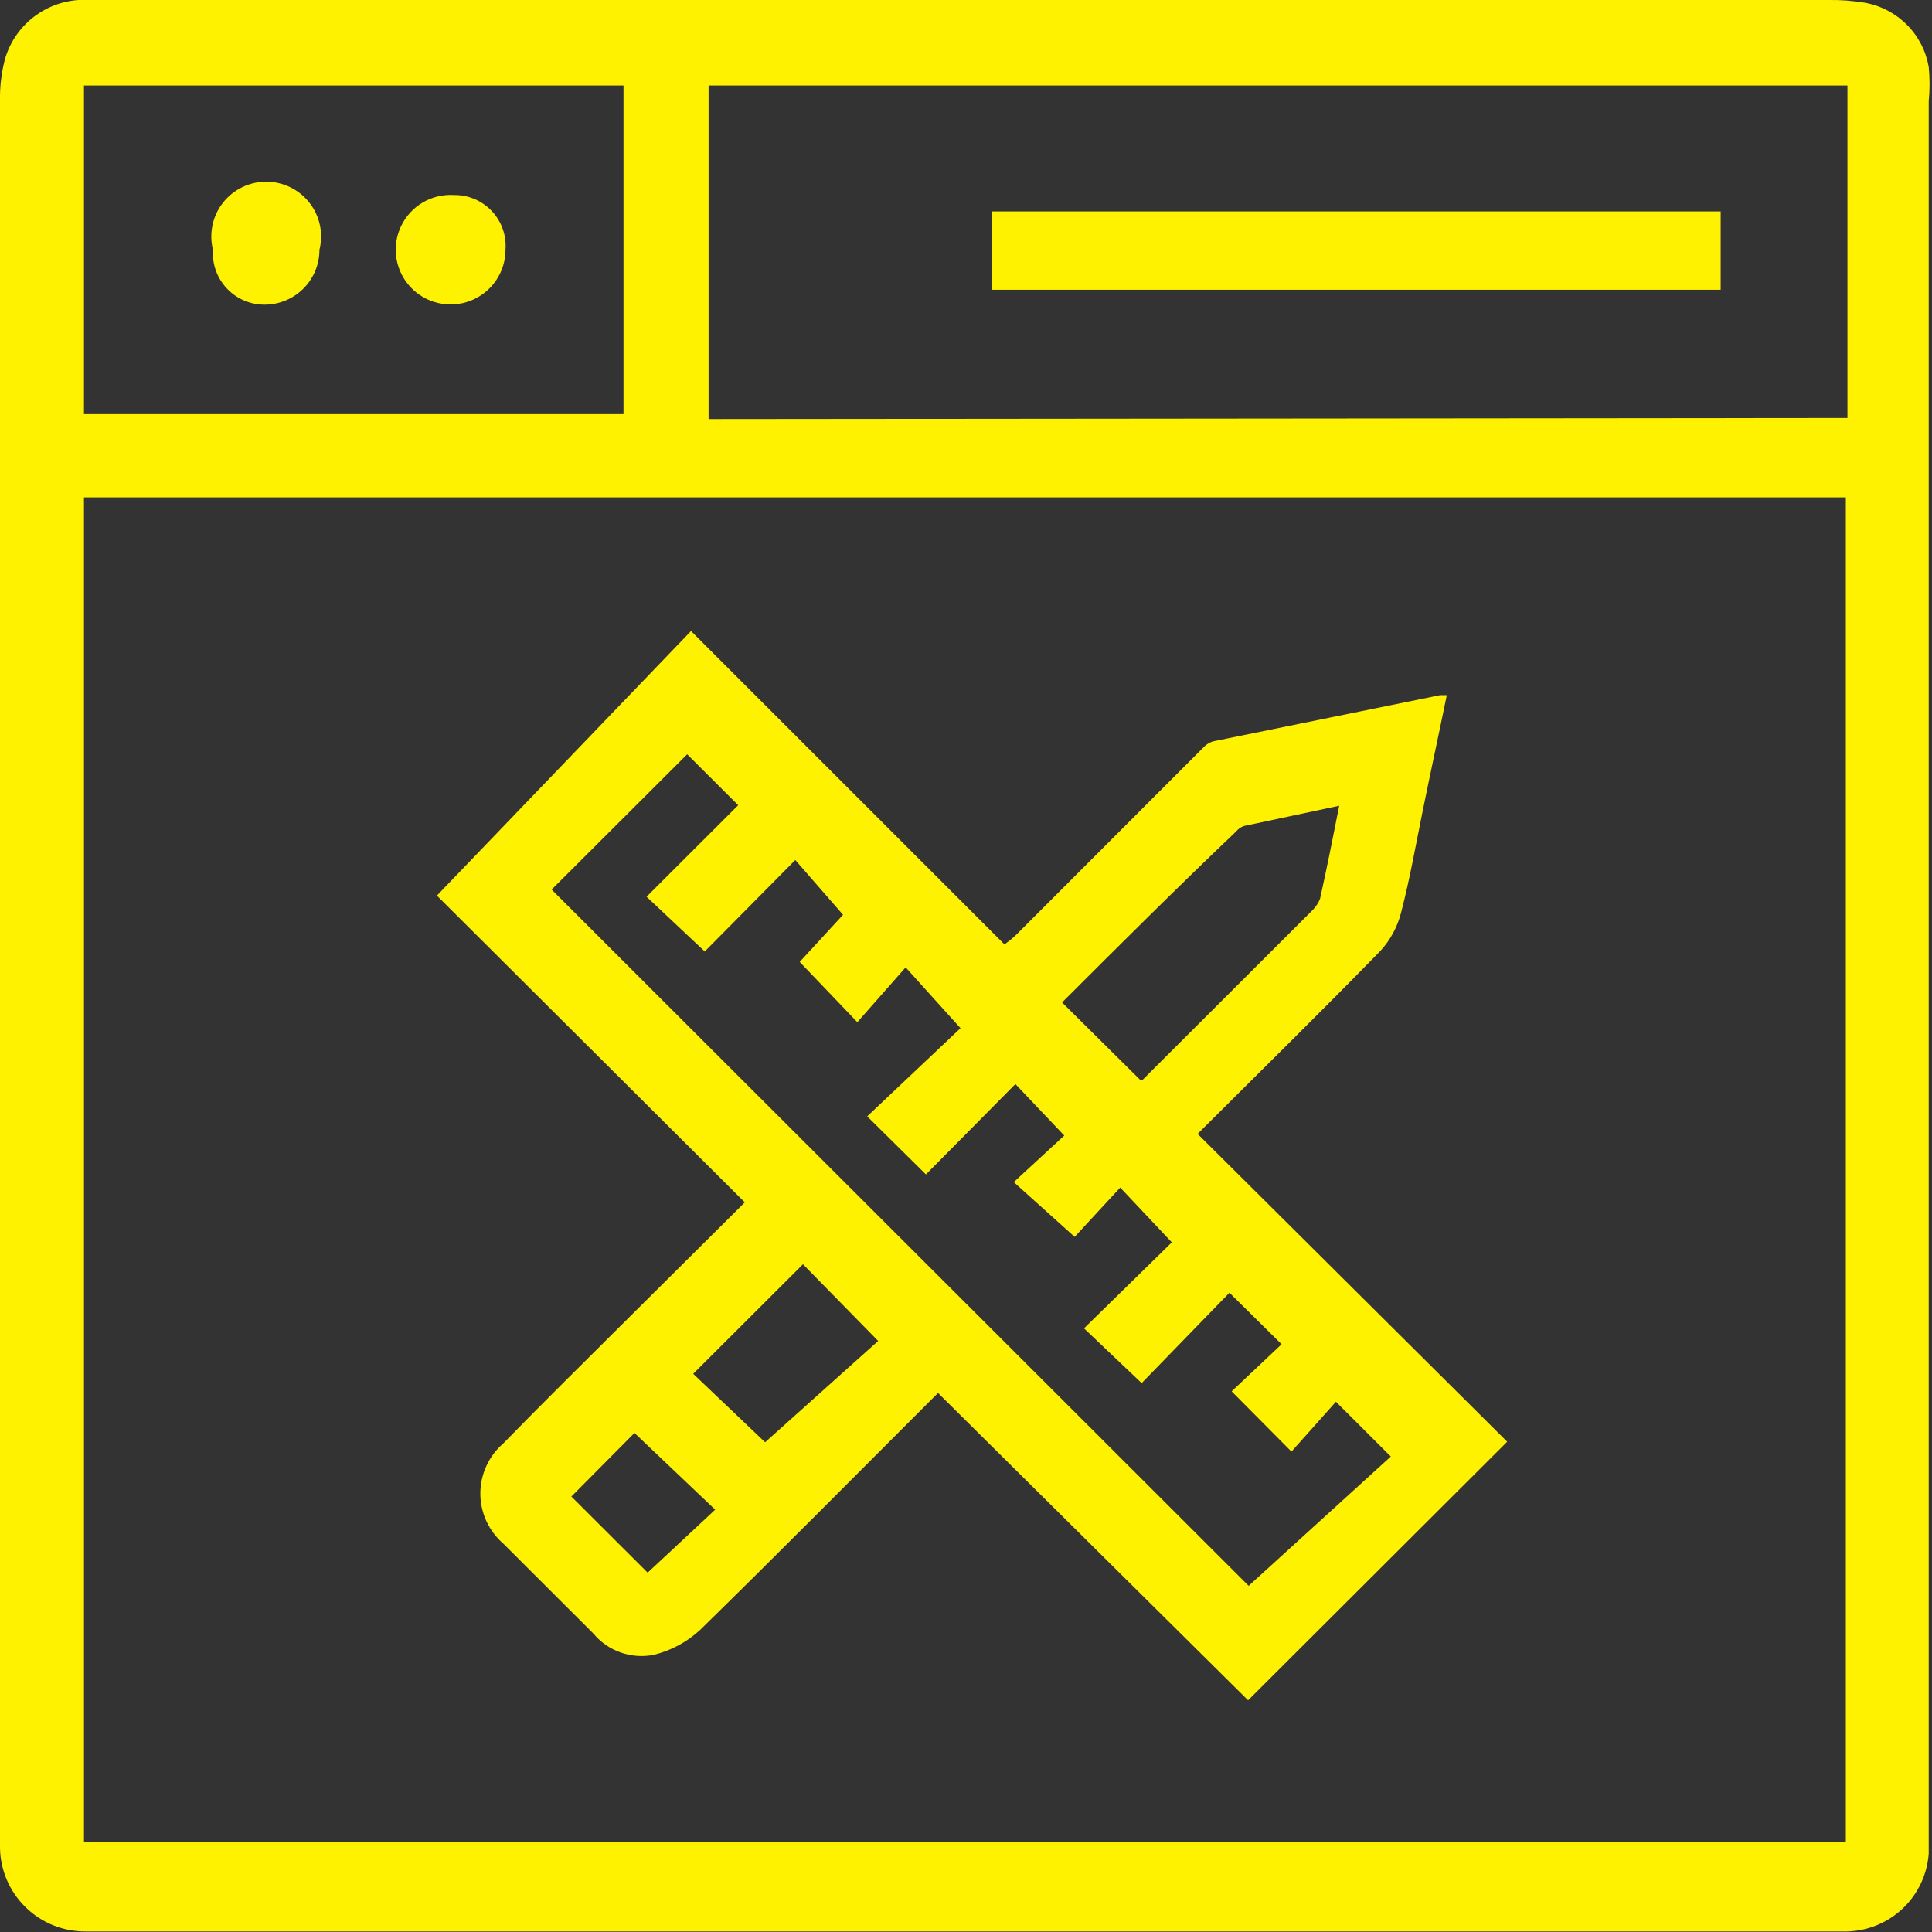
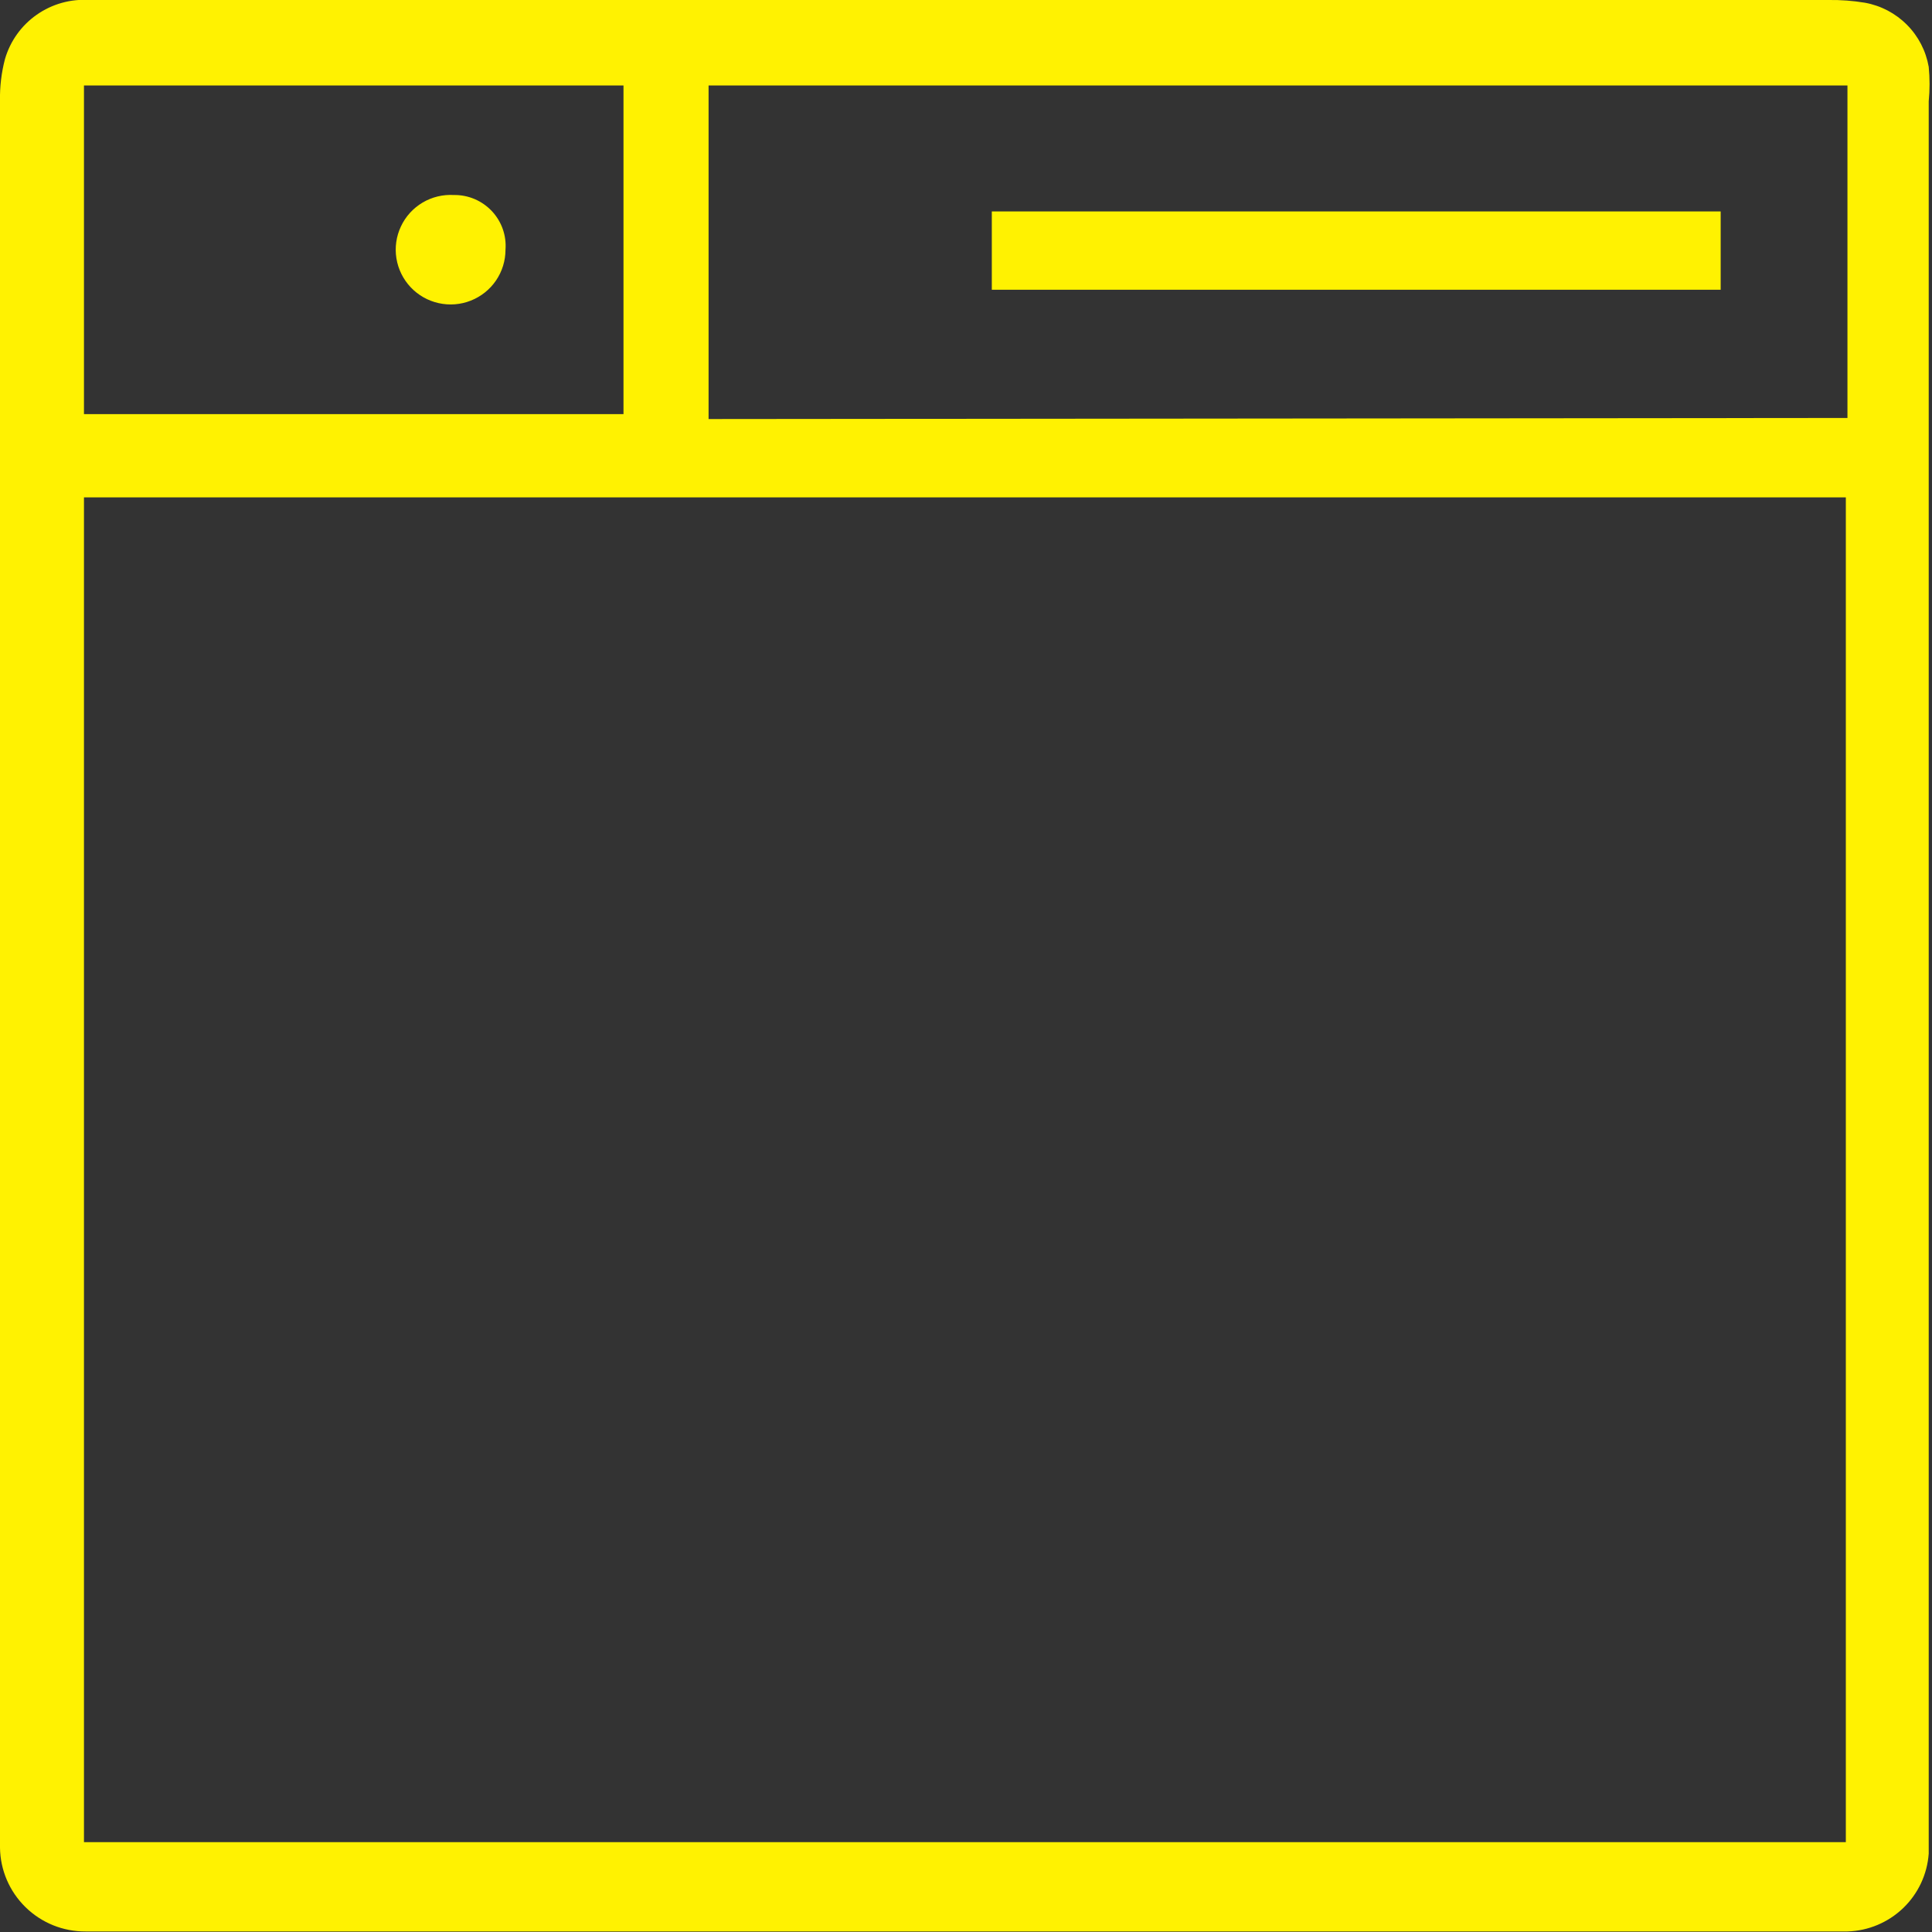
<svg xmlns="http://www.w3.org/2000/svg" width="50" height="50" viewBox="0 0 50 50" fill="none">
  <rect x="0" y="0" width="50" height="50" fill="#333333" stroke="none" />
  <g clip-path="url(#clip0_2218_62)">
    <path d="M-1.73029e-05 24.993V2.608C-0.007 2.245 0.036 1.883 0.128 1.531C0.263 1.065 0.553 0.659 0.951 0.381C1.349 0.102 1.83 -0.032 2.315 4.87105e-06H47.315C47.634 -0.005 47.953 0.019 48.267 0.071C48.679 0.146 49.057 0.345 49.352 0.642C49.647 0.938 49.843 1.318 49.915 1.73C49.944 2.027 49.944 2.326 49.915 2.623V47.377C49.915 47.576 49.915 47.774 49.915 47.973C49.876 48.509 49.64 49.011 49.252 49.383C48.863 49.755 48.35 49.97 47.812 49.986H2.216C1.634 49.99 1.075 49.764 0.66 49.357C0.245 48.951 0.007 48.397 -1.73029e-05 47.817C-1.73029e-05 47.505 -1.73029e-05 47.193 -1.73029e-05 46.881V24.993ZM2.173 47.675H47.77V12.872H2.173V47.675ZM47.812 10.817V2.212H18.338V10.845L47.812 10.817ZM16.136 2.212H2.173V10.717H16.136V2.212Z" fill="#FFF201" />
-     <path d="M24.276 36.05C22.188 38.134 20.17 40.176 18.111 42.189C17.773 42.499 17.363 42.718 16.918 42.827C16.631 42.884 16.335 42.862 16.06 42.765C15.785 42.668 15.541 42.498 15.355 42.274L13.026 39.949C12.839 39.788 12.69 39.589 12.587 39.365C12.485 39.141 12.431 38.898 12.431 38.652C12.431 38.406 12.485 38.163 12.587 37.939C12.69 37.715 12.839 37.516 13.026 37.355C14.006 36.348 15.014 35.356 16.009 34.364L19.276 31.117L11.307 23.178L17.884 16.331L25.994 24.44C26.128 24.349 26.251 24.244 26.364 24.128L31.151 19.337C31.223 19.259 31.317 19.204 31.42 19.181L37.273 17.99C37.273 17.99 37.344 17.99 37.443 17.99C37.244 18.968 37.031 19.946 36.832 20.924C36.633 21.902 36.492 22.725 36.264 23.604C36.171 23.979 35.985 24.325 35.724 24.61C34.176 26.198 32.585 27.757 30.994 29.345L39.006 37.312L32.301 44.003L24.276 36.05ZM23.438 25.035L22.188 26.453L20.696 24.894L21.818 23.675L20.582 22.257L18.239 24.624L16.733 23.207L19.105 20.839L17.784 19.521L14.276 23.022L32.315 41.041L35.994 37.695L34.574 36.277L33.423 37.567L31.875 36.008L33.168 34.789L31.818 33.456L29.546 35.795L28.054 34.378L30.327 32.152L28.991 30.734L27.812 32.01L26.236 30.593L27.543 29.388L26.278 28.055L23.963 30.394L22.443 28.891L24.858 26.609L23.438 25.035ZM27.486 25.943L29.503 27.942H29.574L33.977 23.547C34.056 23.465 34.119 23.369 34.162 23.263C34.332 22.498 34.489 21.718 34.659 20.853L32.188 21.378C32.11 21.407 32.041 21.456 31.989 21.52C30.469 22.966 28.963 24.468 27.486 25.943ZM20.781 32.719L17.94 35.554L19.801 37.326L22.727 34.704L20.781 32.719ZM14.787 38.73L16.761 40.7L18.509 39.07L16.42 37.085L14.787 38.73Z" fill="#FFF201" />
    <path d="M44.531 5.472C44.531 5.6 44.531 5.713 44.531 5.826V7.499H25.668V5.472H44.531Z" fill="#FFF201" />
-     <path d="M6.932 7.882C6.742 7.895 6.552 7.866 6.374 7.8C6.196 7.733 6.034 7.629 5.9 7.495C5.765 7.36 5.661 7.199 5.594 7.021C5.527 6.844 5.499 6.654 5.511 6.464C5.459 6.255 5.455 6.037 5.5 5.826C5.544 5.615 5.636 5.418 5.769 5.248C5.902 5.078 6.072 4.94 6.266 4.846C6.46 4.751 6.673 4.702 6.889 4.702C7.105 4.702 7.318 4.751 7.512 4.846C7.706 4.94 7.876 5.078 8.009 5.248C8.142 5.418 8.234 5.615 8.279 5.826C8.324 6.037 8.32 6.255 8.267 6.464C8.268 6.826 8.13 7.174 7.882 7.438C7.633 7.701 7.294 7.86 6.932 7.882Z" fill="#FFF201" />
    <path d="M13.082 6.464C13.082 6.748 12.996 7.026 12.836 7.26C12.676 7.495 12.448 7.676 12.184 7.78C11.919 7.885 11.63 7.907 11.352 7.845C11.074 7.783 10.822 7.64 10.627 7.433C10.432 7.226 10.304 6.965 10.259 6.685C10.214 6.405 10.255 6.117 10.376 5.86C10.496 5.603 10.692 5.388 10.936 5.243C11.181 5.098 11.463 5.03 11.747 5.047C11.931 5.044 12.112 5.08 12.281 5.151C12.45 5.223 12.602 5.329 12.728 5.462C12.853 5.595 12.95 5.753 13.011 5.926C13.072 6.098 13.096 6.282 13.082 6.464Z" fill="#FFF201" />
  </g>
  <defs>
    <clipPath id="clip0_2218_62">
      <rect width="50" height="50" fill="white" />
    </clipPath>
  </defs>
</svg>